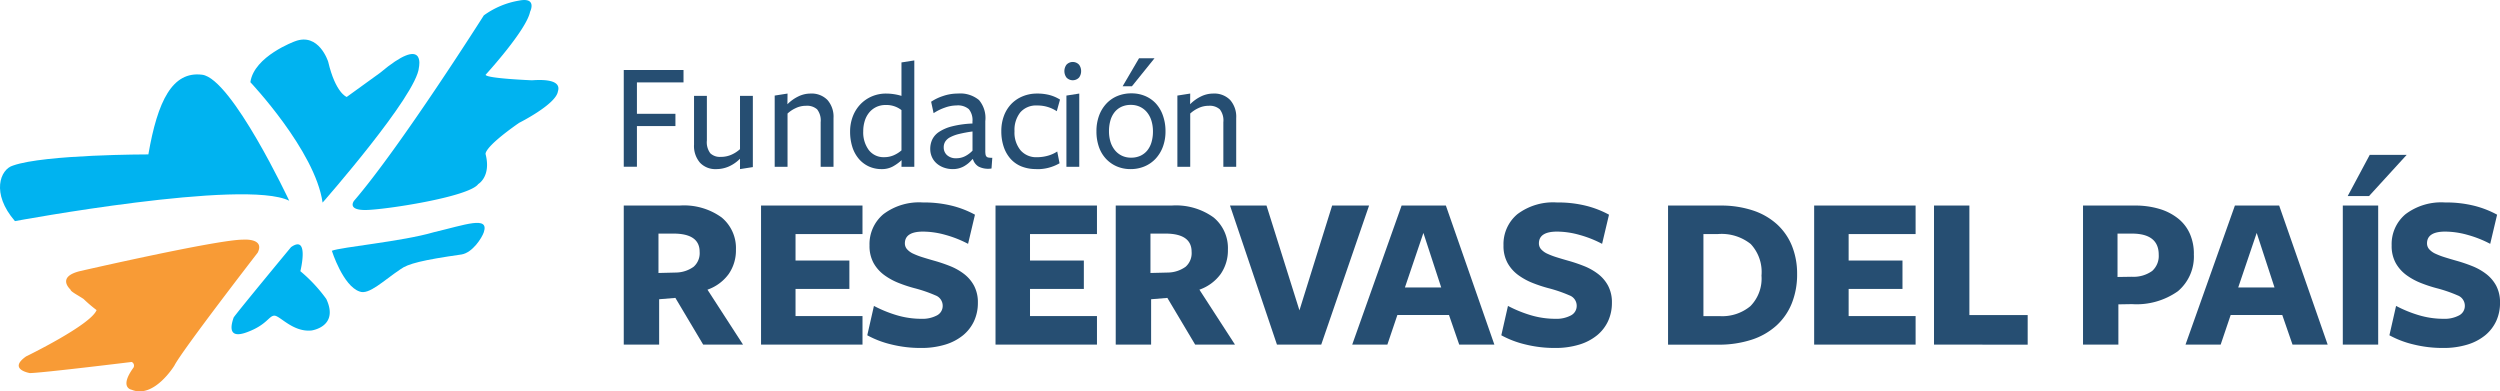
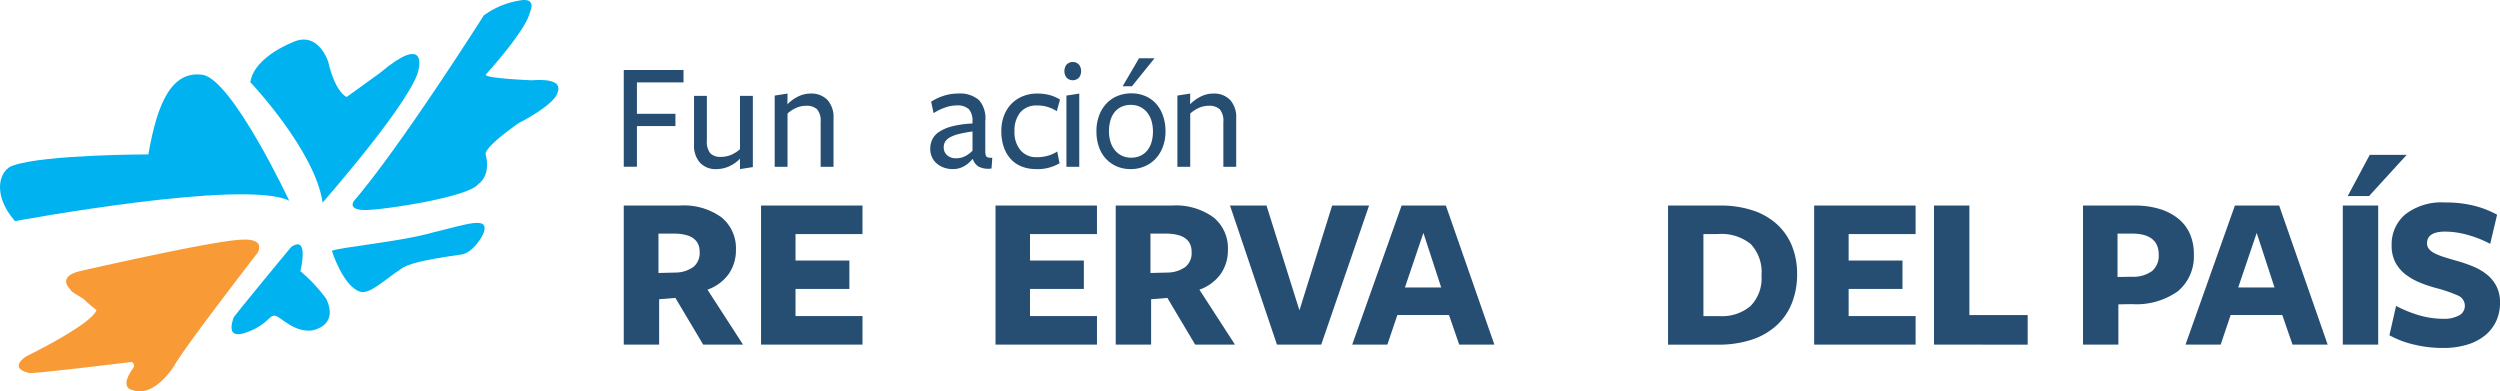
<svg xmlns="http://www.w3.org/2000/svg" width="262.566" height="41.106" viewBox="0 0 262.566 41.106">
  <defs>
    <clipPath id="clip-path">
      <rect id="Rectangle_5049" data-name="Rectangle 5049" width="262.566" height="41.106" fill="none" />
    </clipPath>
  </defs>
  <g id="Group_6246" data-name="Group 6246" transform="translate(0 0)">
    <g id="Group_5078" data-name="Group 5078" transform="translate(0 0)" clip-path="url(#clip-path)">
      <path id="Path_1984" data-name="Path 1984" d="M1.571,24.292s24.134-4.477,28.805-2.141c0,0-6.034-12.846-9.148-13.234s-4.671,2.724-5.645,8.369c0,0-10.9,0-14.207,1.167-1.363.39-2.335,2.92.194,5.839" transform="translate(0 -1.069)" fill="#00b3f0" />
      <path id="Path_1985" data-name="Path 1985" d="M29.886,9.194s6.812,7.2,7.591,12.651c0,0,9.926-11.289,10.12-14.208,0,0,.778-3.5-4.087.584l-3.5,2.53s-1.167-.389-1.946-3.7c0,0-.974-3.114-3.5-2.141,0,0-4.281,1.557-4.671,4.282" transform="translate(-3.596 -0.568)" fill="#00b3f0" />
      <path id="Path_1986" data-name="Path 1986" d="M55.879,1.619S47.121,15.438,42.255,21.082c0,0-.779.974,1.168.974s10.9-1.363,11.872-2.725c0,0,1.363-.779.778-3.114,0,0-.389-.584,3.5-3.308,0,0,3.892-1.947,4.087-3.309.194-.583,0-1.362-2.724-1.167,0,0-4.866-.194-4.866-.584,0,0,4.282-4.671,4.671-6.618,0,0,.778-1.557-1.167-1.167a8.769,8.769,0,0,0-3.7,1.557" transform="translate(-5.066 0)" fill="#00b3f0" />
      <path id="Path_1987" data-name="Path 1987" d="M8.652,31.92s14.4-3.308,17.127-3.308c0,0,2.336-.2,1.557,1.362,0,0-7.979,10.316-8.758,11.873,0,0-2.141,3.5-4.477,2.53,0,0-1.363-.194.194-2.336a.426.426,0,0,0-.194-.584S4.565,42.625,3.4,42.625c0,0-2.335-.389-.389-1.751,0,0,6.812-3.309,7.4-4.866A14.812,14.812,0,0,1,9.042,34.84c-.584-.39-1.363-.779-1.363-.973-.2-.2-1.363-1.363.973-1.947" transform="translate(-0.269 -3.442)" fill="#f89b36" />
      <path id="Path_1988" data-name="Path 1988" d="M33.9,29.458s-5.644,6.812-6.034,7.4c-.194.583-.778,2.335,1.363,1.557s2.335-1.752,2.92-1.752,1.946,1.752,3.892,1.557c0,0,2.92-.389,1.557-3.308a15.943,15.943,0,0,0-2.725-2.92s.974-3.892-.973-2.53" transform="translate(-3.327 -3.51)" fill="#00b3f0" />
      <path id="Path_1989" data-name="Path 1989" d="M39.621,29.539s1.168,3.7,2.92,4.282c.973.389,2.53-1.168,4.281-2.336.778-.584,2.336-.974,6.423-1.557,1.167-.2,2.141-1.752,2.336-2.336.584-1.751-1.947-.779-5.255,0-3.308.974-9.732,1.557-10.7,1.947" transform="translate(-4.768 -3.202)" fill="#00b3f0" />
      <path id="Path_1990" data-name="Path 1990" d="M78.189,39.147H74.473V24.542h5.865a6.738,6.738,0,0,1,4.417,1.251,4.17,4.17,0,0,1,1.5,3.377,4.362,4.362,0,0,1-.758,2.558,4.644,4.644,0,0,1-2.232,1.648L87,39.147H82.816l-2.921-4.908-1.706.142Zm1.8-7.57a3.245,3.245,0,0,0,1.824-.608,1.9,1.9,0,0,0,.63-1.566q0-1.916-2.757-1.917H78.119v4.137Z" transform="translate(-8.962 -2.953)" fill="#264e72" />
      <path id="Path_1991" data-name="Path 1991" d="M90.863,39.147V24.542h10.655v2.991H94.486v2.781h5.655V33.3H94.486v2.851h7.033v2.991Z" transform="translate(-10.934 -2.953)" fill="#264e72" />
-       <path id="Path_1992" data-name="Path 1992" d="M109.25,36.391a3.224,3.224,0,0,0,1.6-.35,1.118,1.118,0,0,0,.619-1.028,1.161,1.161,0,0,0-.771-1.086,14.482,14.482,0,0,0-2.219-.759,14.6,14.6,0,0,1-1.624-.537,6.82,6.82,0,0,1-1.519-.83,3.993,3.993,0,0,1-1.122-1.262,3.705,3.705,0,0,1-.431-1.857,4.093,4.093,0,0,1,1.449-3.272,6.223,6.223,0,0,1,4.158-1.238,12.219,12.219,0,0,1,3.074.35,10.235,10.235,0,0,1,2.394.934l-.724,3.062a11.723,11.723,0,0,0-2.36-.936,8.877,8.877,0,0,0-2.361-.35q-1.917,0-1.916,1.239a.914.914,0,0,0,.234.618,1.966,1.966,0,0,0,.654.468,7.72,7.72,0,0,0,.981.373q.561.177,1.216.362a16.2,16.2,0,0,1,1.658.561,6.135,6.135,0,0,1,1.473.83,3.849,3.849,0,0,1,1.051,1.238,3.713,3.713,0,0,1,.4,1.788,4.528,4.528,0,0,1-.4,1.917,4.233,4.233,0,0,1-1.156,1.495,5.465,5.465,0,0,1-1.882.982,8.525,8.525,0,0,1-2.547.35,12.727,12.727,0,0,1-3.119-.373,10.073,10.073,0,0,1-2.513-.959l.7-3.084a13.177,13.177,0,0,0,2.372.97,9.065,9.065,0,0,0,2.629.384" transform="translate(-12.461 -2.908)" fill="#264e72" />
      <path id="Path_1993" data-name="Path 1993" d="M118.859,39.147V24.542h10.655v2.991h-7.033v2.781h5.655V33.3h-5.655v2.851h7.033v2.991Z" transform="translate(-14.303 -2.953)" fill="#264e72" />
      <path id="Path_1994" data-name="Path 1994" d="M136.928,39.147h-3.716V24.542h5.865a6.738,6.738,0,0,1,4.417,1.251,4.17,4.17,0,0,1,1.5,3.377,4.362,4.362,0,0,1-.758,2.558A4.644,4.644,0,0,1,142,33.376l3.738,5.771h-4.182l-2.921-4.908-1.706.142Zm1.8-7.57a3.245,3.245,0,0,0,1.824-.608,1.9,1.9,0,0,0,.63-1.566q0-1.916-2.757-1.917h-1.565v4.137Z" transform="translate(-16.031 -2.953)" fill="#264e72" />
      <path id="Path_1995" data-name="Path 1995" d="M156.436,39.147h-4.65l-4.931-14.605h3.833l3.459,11.006,3.434-11.006h3.88Z" transform="translate(-17.672 -2.953)" fill="#264e72" />
      <path id="Path_1996" data-name="Path 1996" d="M176.377,39.147h-3.692l-1.074-3.109h-5.422l-1.051,3.109h-3.692l5.187-14.605h4.65Zm-7.454-11.73-1.94,5.725h3.81Z" transform="translate(-19.428 -2.953)" fill="#264e72" />
-       <path id="Path_1997" data-name="Path 1997" d="M184.946,36.391a3.223,3.223,0,0,0,1.6-.35,1.116,1.116,0,0,0,.619-1.028,1.16,1.16,0,0,0-.771-1.086,14.5,14.5,0,0,0-2.22-.759,14.717,14.717,0,0,1-1.624-.537,6.82,6.82,0,0,1-1.519-.83,3.98,3.98,0,0,1-1.122-1.262,3.7,3.7,0,0,1-.432-1.857,4.1,4.1,0,0,1,1.448-3.272,6.231,6.231,0,0,1,4.16-1.238,12.2,12.2,0,0,1,3.073.35,10.25,10.25,0,0,1,2.4.934l-.726,3.062a11.641,11.641,0,0,0-2.36-.936,8.86,8.86,0,0,0-2.36-.35q-1.916,0-1.915,1.239a.914.914,0,0,0,.233.618,1.975,1.975,0,0,0,.654.468,7.773,7.773,0,0,0,.981.373q.562.177,1.216.362a16.209,16.209,0,0,1,1.659.561,6.17,6.17,0,0,1,1.473.83,3.848,3.848,0,0,1,1.051,1.238,3.723,3.723,0,0,1,.4,1.788,4.541,4.541,0,0,1-.4,1.917,4.224,4.224,0,0,1-1.157,1.495,5.464,5.464,0,0,1-1.882.982,8.52,8.52,0,0,1-2.547.35,12.732,12.732,0,0,1-3.119-.373,10.079,10.079,0,0,1-2.512-.959l.7-3.084a13.177,13.177,0,0,0,2.372.97,9.065,9.065,0,0,0,2.629.384" transform="translate(-21.57 -2.908)" fill="#264e72" />
      <path id="Path_1998" data-name="Path 1998" d="M212.71,31.739a8.116,8.116,0,0,1-.55,3.05,6.352,6.352,0,0,1-1.6,2.336,7.174,7.174,0,0,1-2.606,1.5,11.091,11.091,0,0,1-3.564.526h-5.235V24.542h5.492a10.592,10.592,0,0,1,3.424.515,7.046,7.046,0,0,1,2.535,1.46,6.243,6.243,0,0,1,1.565,2.267,7.76,7.76,0,0,1,.538,2.956m-3.739.14a4.292,4.292,0,0,0-1.134-3.3,4.9,4.9,0,0,0-3.423-1.047h-1.542v8.623H204.6a4.629,4.629,0,0,0,3.2-1.046,4.124,4.124,0,0,0,1.167-3.231" transform="translate(-23.966 -2.953)" fill="#264e72" />
      <path id="Path_1999" data-name="Path 1999" d="M216.6,39.147V24.542h10.655v2.991h-7.033v2.781h5.655V33.3h-5.655v2.851h7.033v2.991Z" transform="translate(-26.066 -2.953)" fill="#264e72" />
      <path id="Path_2000" data-name="Path 2000" d="M230.91,39.147V24.542h3.716v11.5h6.122v3.108Z" transform="translate(-27.788 -2.953)" fill="#264e72" />
      <path id="Path_2001" data-name="Path 2001" d="M260.337,29.613a4.761,4.761,0,0,1-1.671,3.925,7.5,7.5,0,0,1-4.826,1.356l-1.426.024v4.229H248.7V24.542h5.4a8.771,8.771,0,0,1,2.7.375,5.75,5.75,0,0,1,1.952,1.039,4.222,4.222,0,0,1,1.191,1.6,5.209,5.209,0,0,1,.4,2.057m-3.692.093q0-2.219-2.828-2.22h-1.5v4.557l1.5-.023a3.35,3.35,0,0,0,2.138-.608,2.108,2.108,0,0,0,.69-1.706" transform="translate(-29.928 -2.953)" fill="#264e72" />
      <path id="Path_2002" data-name="Path 2002" d="M275.868,39.147h-3.692L271.1,36.038H265.68l-1.051,3.109h-3.692l5.187-14.605h4.65Zm-7.454-11.73-1.94,5.725h3.81Z" transform="translate(-31.401 -2.953)" fill="#264e72" />
      <path id="Path_2003" data-name="Path 2003" d="M279.717,23.813h3.716V38.418h-3.716Zm2.758-1h-2.243l2.314-4.323h3.878Z" transform="translate(-33.661 -2.224)" fill="#264e72" />
      <path id="Path_2004" data-name="Path 2004" d="M290.985,36.391a3.224,3.224,0,0,0,1.6-.35,1.118,1.118,0,0,0,.619-1.028,1.161,1.161,0,0,0-.771-1.086,14.48,14.48,0,0,0-2.219-.759,14.593,14.593,0,0,1-1.624-.537,6.819,6.819,0,0,1-1.519-.83,3.992,3.992,0,0,1-1.122-1.262,3.705,3.705,0,0,1-.431-1.857,4.093,4.093,0,0,1,1.449-3.272,6.223,6.223,0,0,1,4.158-1.238,12.219,12.219,0,0,1,3.074.35,10.234,10.234,0,0,1,2.394.934l-.724,3.062a11.723,11.723,0,0,0-2.36-.936,8.877,8.877,0,0,0-2.361-.35q-1.917,0-1.916,1.239a.915.915,0,0,0,.234.618,1.957,1.957,0,0,0,.654.468,7.72,7.72,0,0,0,.981.373q.561.177,1.216.362a16.268,16.268,0,0,1,1.658.561,6.134,6.134,0,0,1,1.473.83,3.863,3.863,0,0,1,1.052,1.238,3.723,3.723,0,0,1,.4,1.788,4.541,4.541,0,0,1-.4,1.917,4.246,4.246,0,0,1-1.157,1.495,5.464,5.464,0,0,1-1.882.982,8.525,8.525,0,0,1-2.547.35,12.727,12.727,0,0,1-3.119-.373,10.073,10.073,0,0,1-2.513-.959l.7-3.084a13.178,13.178,0,0,0,2.372.97,9.065,9.065,0,0,0,2.629.384" transform="translate(-34.331 -2.908)" fill="#264e72" />
      <path id="Path_2005" data-name="Path 2005" d="M74.473,8.36h6.276v1.3H75.856v3.3H79.9v1.284H75.856v4.276H74.473Z" transform="translate(-8.962 -1.006)" fill="#264e72" />
      <path id="Path_2006" data-name="Path 2006" d="M84.213,11.447V16.13a1.925,1.925,0,0,0,.364,1.349,1.457,1.457,0,0,0,1.092.374,2.7,2.7,0,0,0,1.173-.251,3.312,3.312,0,0,0,.85-.561V11.447h1.349v7.479l-1.349.212v-1.09a3.889,3.889,0,0,1-1.154.806,3.283,3.283,0,0,1-1.349.284,2.205,2.205,0,0,1-1.7-.675,2.677,2.677,0,0,1-.625-1.895V11.447Z" transform="translate(-9.972 -1.377)" fill="#264e72" />
      <path id="Path_2007" data-name="Path 2007" d="M97.322,18.86V14.178a1.9,1.9,0,0,0-.372-1.35,1.587,1.587,0,0,0-1.166-.373,2.47,2.47,0,0,0-1.1.252,3.284,3.284,0,0,0-.841.561V18.86H92.494V11.382l1.349-.212-.012,1.122a4.175,4.175,0,0,1,1.148-.822,2.935,2.935,0,0,1,1.281-.3,2.322,2.322,0,0,1,1.776.675,2.657,2.657,0,0,1,.636,1.894V18.86Z" transform="translate(-11.131 -1.344)" fill="#264e72" />
-       <path id="Path_2008" data-name="Path 2008" d="M106.892,7.425l1.349-.211V18.383h-1.349l.014-.694a4.731,4.731,0,0,1-.913.659,2.394,2.394,0,0,1-1.173.28,3.18,3.18,0,0,1-1.4-.3,3.07,3.07,0,0,1-1.05-.829,3.609,3.609,0,0,1-.652-1.244,5.282,5.282,0,0,1-.221-1.561,4.428,4.428,0,0,1,.276-1.576,3.8,3.8,0,0,1,.781-1.269,3.662,3.662,0,0,1,1.2-.845,3.76,3.76,0,0,1,1.529-.309,5.492,5.492,0,0,1,.83.065,5.265,5.265,0,0,1,.779.179Zm0,5.006a2.566,2.566,0,0,0-1.658-.535,2.215,2.215,0,0,0-1.007.22,2.18,2.18,0,0,0-.74.59,2.565,2.565,0,0,0-.455.875,3.6,3.6,0,0,0-.155,1.071,3.11,3.11,0,0,0,.585,1.977,1.95,1.95,0,0,0,1.626.746,2.448,2.448,0,0,0,.976-.194,3.135,3.135,0,0,0,.829-.519Z" transform="translate(-12.214 -0.868)" fill="#264e72" />
      <path id="Path_2009" data-name="Path 2009" d="M115.49,18.063a3.112,3.112,0,0,1-.934.773,2.37,2.37,0,0,1-1.115.268,2.742,2.742,0,0,1-.959-.163,2.346,2.346,0,0,1-.757-.446,1.948,1.948,0,0,1-.488-.673,2.081,2.081,0,0,1-.171-.844,2.321,2.321,0,0,1,.2-.957,2.024,2.024,0,0,1,.706-.811,4.385,4.385,0,0,1,1.366-.592,10.342,10.342,0,0,1,2.162-.3v-.211a1.819,1.819,0,0,0-.381-1.3,1.77,1.77,0,0,0-1.293-.389,3.725,3.725,0,0,0-1.228.231,5.219,5.219,0,0,0-1.179.581l-.26-1.2a5.058,5.058,0,0,1,1.247-.6,4.74,4.74,0,0,1,1.556-.26,3.083,3.083,0,0,1,2.226.683,2.919,2.919,0,0,1,.66,2.211v3.122a2.276,2.276,0,0,0,.025.373.439.439,0,0,0,.1.228.359.359,0,0,0,.22.106,2.4,2.4,0,0,0,.39.026l-.082,1.121a2.2,2.2,0,0,1-1.357-.2,1.361,1.361,0,0,1-.592-.773Zm.016-2.91a13.179,13.179,0,0,0-1.406.26,4,4,0,0,0-.935.341,1.342,1.342,0,0,0-.52.456,1.109,1.109,0,0,0-.163.6,1.079,1.079,0,0,0,.349.83,1.366,1.366,0,0,0,.967.325,2.009,2.009,0,0,0,.952-.228,2.905,2.905,0,0,0,.756-.57Z" transform="translate(-13.366 -1.344)" fill="#264e72" />
      <path id="Path_2010" data-name="Path 2010" d="M123.21,19.1a4.058,4.058,0,0,1-1.561-.284,3.072,3.072,0,0,1-1.146-.814,3.635,3.635,0,0,1-.706-1.261,5.059,5.059,0,0,1-.245-1.609,4.563,4.563,0,0,1,.276-1.626,3.641,3.641,0,0,1,.78-1.252,3.517,3.517,0,0,1,1.2-.8,3.905,3.905,0,0,1,1.5-.284,5.046,5.046,0,0,1,1.309.155,4.005,4.005,0,0,1,1.1.479l-.341,1.22a3.655,3.655,0,0,0-2.065-.6,2.182,2.182,0,0,0-1.764.72,2.959,2.959,0,0,0-.61,1.979,2.922,2.922,0,0,0,.641,2.013,2.169,2.169,0,0,0,1.7.72,4.277,4.277,0,0,0,1.137-.151,3.469,3.469,0,0,0,1.009-.451l.244,1.237a4.618,4.618,0,0,1-2.455.618" transform="translate(-14.387 -1.344)" fill="#264e72" />
      <path id="Path_2011" data-name="Path 2011" d="M128.839,8.359a1.116,1.116,0,0,1-.211.667.906.906,0,0,1-1.333,0,1.149,1.149,0,0,1,0-1.333.9.9,0,0,1,1.333,0,1.112,1.112,0,0,1,.211.666m-1.544,10.047V10.928l1.349-.212v7.69Z" transform="translate(-15.293 -0.89)" fill="#264e72" />
      <path id="Path_2012" data-name="Path 2012" d="M138.161,14.63a4.558,4.558,0,0,1-.277,1.626,3.717,3.717,0,0,1-.764,1.251,3.372,3.372,0,0,1-1.163.806,3.711,3.711,0,0,1-1.454.284,3.639,3.639,0,0,1-1.456-.284,3.378,3.378,0,0,1-1.138-.8,3.507,3.507,0,0,1-.74-1.244,4.9,4.9,0,0,1-.26-1.641A4.7,4.7,0,0,1,131.177,13a3.728,3.728,0,0,1,.757-1.261,3.3,3.3,0,0,1,1.161-.812,3.787,3.787,0,0,1,1.488-.285,3.625,3.625,0,0,1,1.456.285,3.255,3.255,0,0,1,1.13.8A3.66,3.66,0,0,1,137.9,13a4.865,4.865,0,0,1,.261,1.634m-1.317.016a3.822,3.822,0,0,0-.155-1.115,2.593,2.593,0,0,0-.456-.886,2.125,2.125,0,0,0-.732-.584,2.2,2.2,0,0,0-.983-.211,2.275,2.275,0,0,0-.983.2,2.005,2.005,0,0,0-.724.568,2.5,2.5,0,0,0-.439.88,4.057,4.057,0,0,0-.146,1.112,3.749,3.749,0,0,0,.154,1.106,2.592,2.592,0,0,0,.455.878,2.121,2.121,0,0,0,.732.586,2.185,2.185,0,0,0,.984.211,2.283,2.283,0,0,0,.983-.2,2.038,2.038,0,0,0,.724-.568,2.493,2.493,0,0,0,.438-.87,3.956,3.956,0,0,0,.147-1.106M134.633,9.9h-.976l1.723-2.941h1.626Z" transform="translate(-15.753 -0.837)" fill="#264e72" />
      <path id="Path_2013" data-name="Path 2013" d="M145.4,18.86V14.178a1.9,1.9,0,0,0-.372-1.35,1.587,1.587,0,0,0-1.166-.373,2.47,2.47,0,0,0-1.1.252,3.283,3.283,0,0,0-.841.561V18.86h-1.349V11.382l1.349-.212-.012,1.122a4.175,4.175,0,0,1,1.148-.822,2.935,2.935,0,0,1,1.281-.3,2.322,2.322,0,0,1,1.776.675,2.657,2.657,0,0,1,.636,1.894V18.86Z" transform="translate(-16.916 -1.344)" fill="#264e72" />
    </g>
  </g>
</svg>